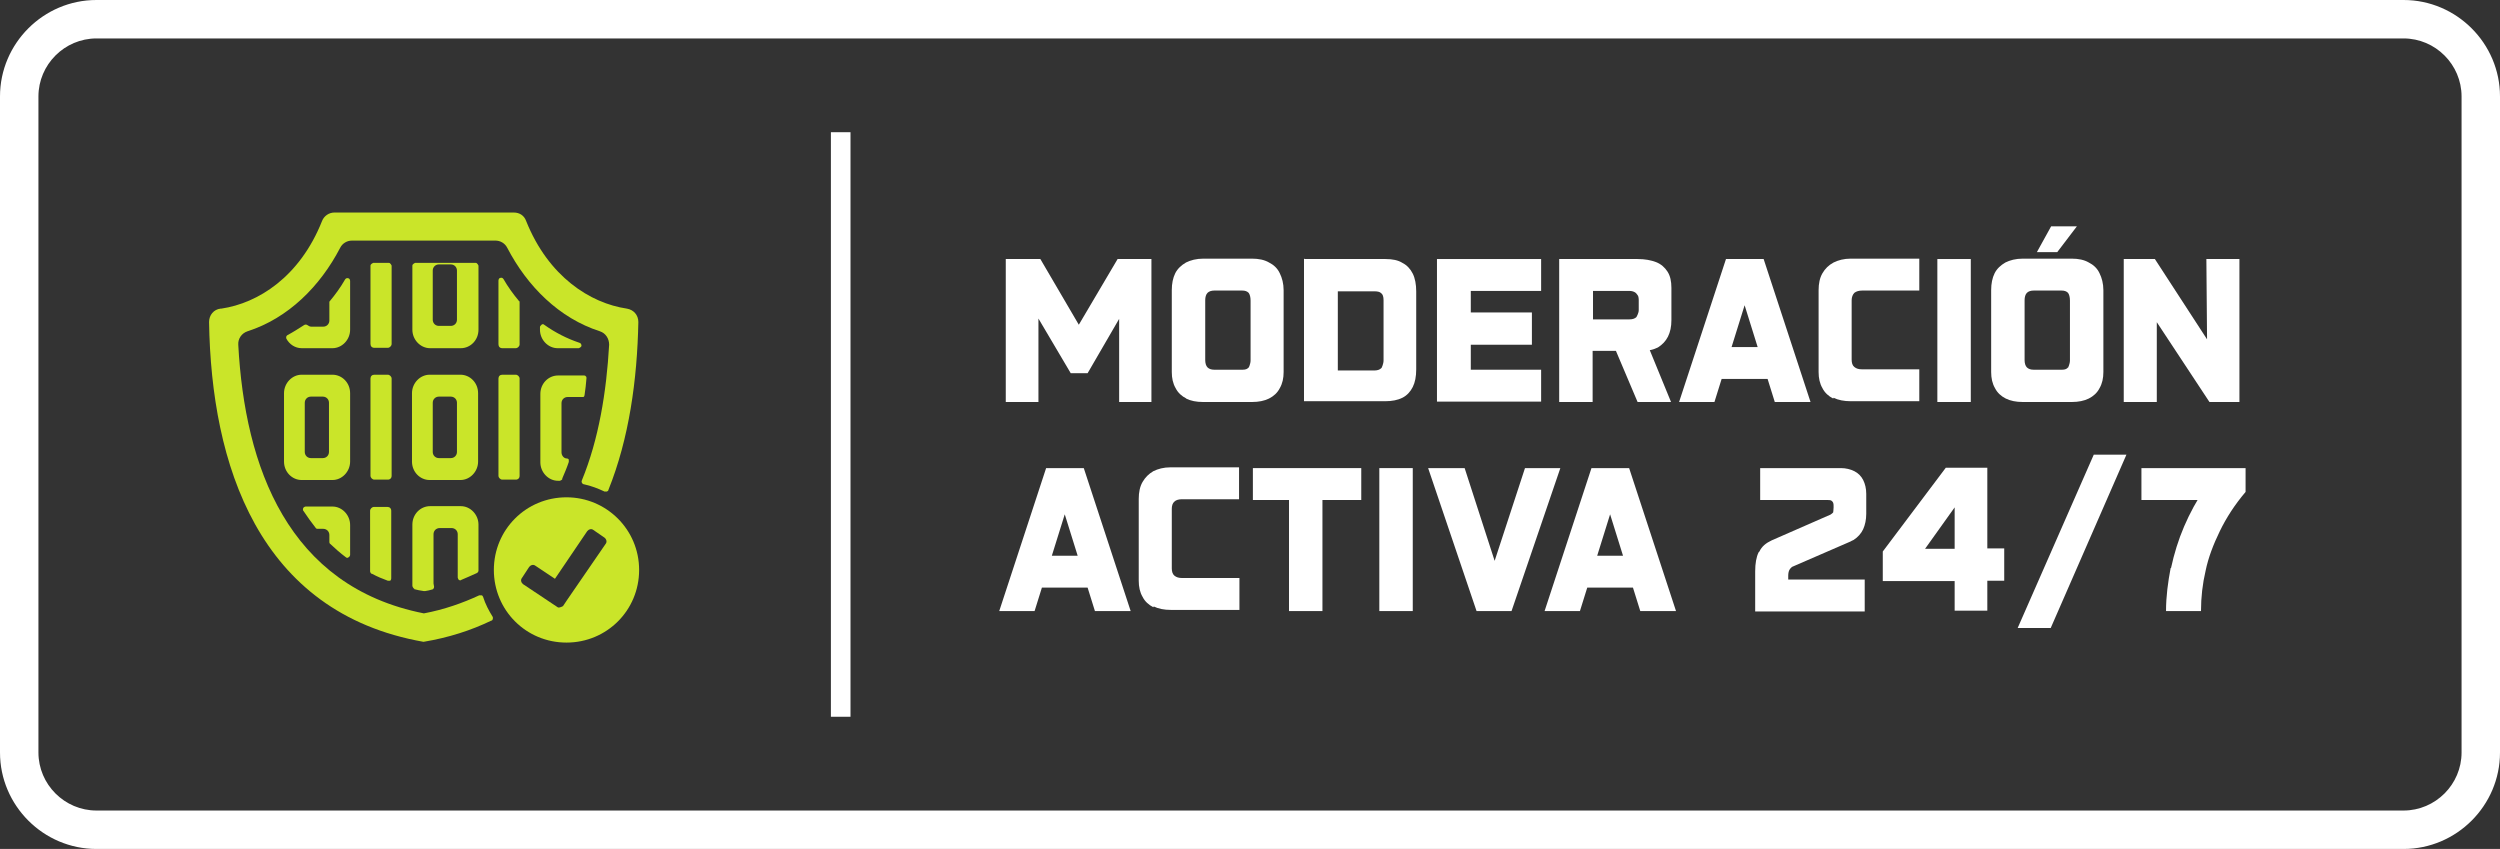
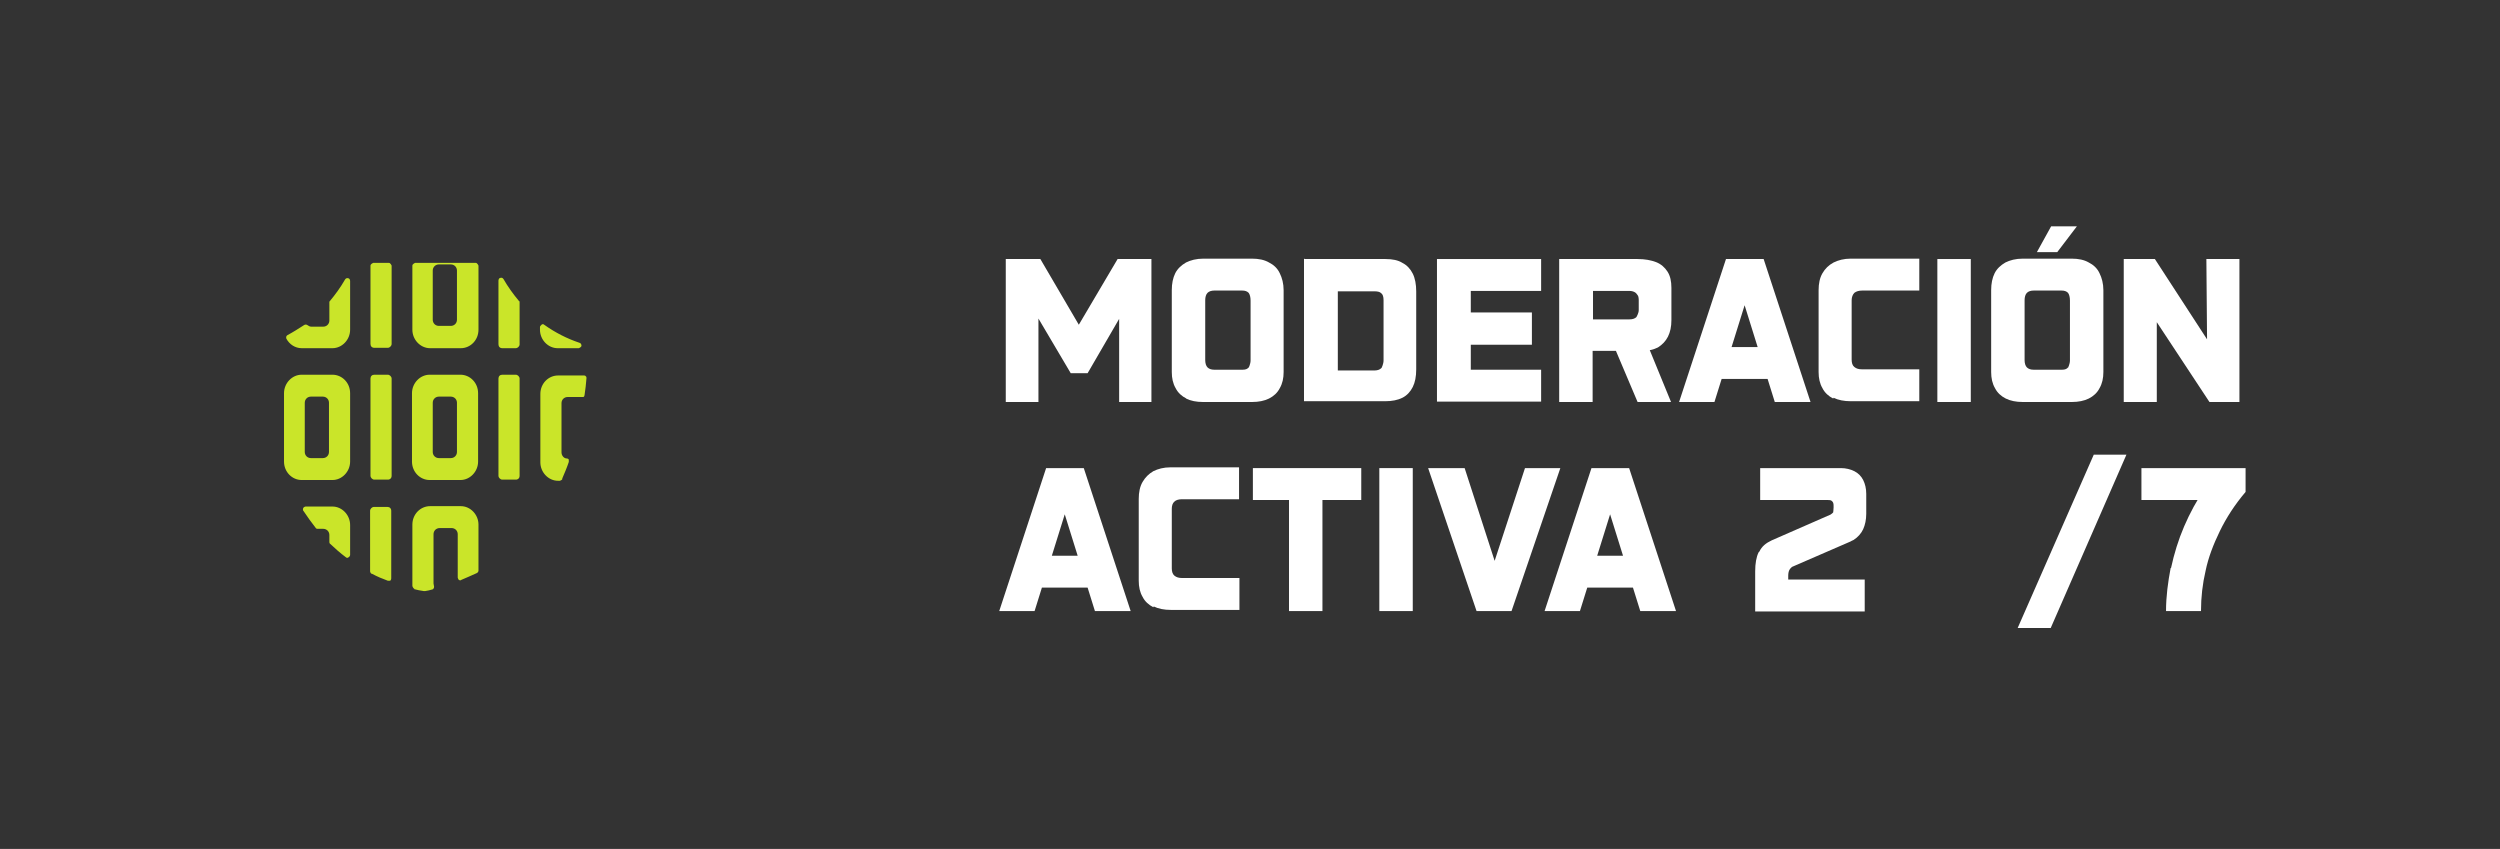
<svg xmlns="http://www.w3.org/2000/svg" id="Layer_1" version="1.1" viewBox="0 0 65.05 22.09">
  <rect x="0" y="0" width="65.05" height="22.09" fill="#333333" stroke="none" />
  <defs>
    <style>
      .st0 {
        fill: #fff;
      }

      .st1 {
        fill: #cae529;
        fill-rule: evenodd;
      }
    </style>
  </defs>
-   <path class="st0" d="M62.54,22.09H2.51c-1.38,0-2.51-1.13-2.51-2.51V2.51C0,1.13,1.13,0,2.51,0h60.03c1.38,0,2.51,1.13,2.51,2.51v17.07c0,1.38-1.13,2.51-2.51,2.51ZM2.51,1c-.83,0-1.51.68-1.51,1.51v17.07c0,.83.68,1.51,1.51,1.51h60.03c.83,0,1.51-.68,1.51-1.51V2.51c0-.83-.68-1.51-1.51-1.51H2.51Z" />
-   <rect class="st0" x="21.62" y="3.44" width=".51" height="15.21" />
  <g>
-     <path class="st1" d="M5.76,8.03c.95-.14,2.04-.82,2.62-2.28.05-.13.18-.22.32-.22h4.67c.15,0,.27.08.32.22.58,1.45,1.67,2.14,2.62,2.28.18.03.3.17.3.35-.03,1.5-.24,3.03-.78,4.37,0,.02-.02.03-.04.04-.02,0-.04,0-.06,0-.17-.08-.35-.15-.54-.19-.02,0-.04-.02-.05-.04-.01-.02-.01-.04,0-.06.44-1.07.64-2.3.71-3.53,0-.16-.09-.3-.24-.35-1.06-.34-1.89-1.17-2.41-2.17-.06-.12-.18-.19-.31-.19h-3.73c-.13,0-.25.07-.31.19-.52,1-1.35,1.83-2.41,2.17-.15.05-.25.19-.24.35.17,3.18,1.29,6.29,4.83,6.99.53-.1,1.01-.27,1.44-.47.02,0,.04,0,.06,0,.02,0,.03.02.04.04.06.19.15.36.25.52.01.02.01.04,0,.06,0,.02-.02.04-.04.04-.52.25-1.1.44-1.76.55-4.31-.76-5.52-4.63-5.58-8.32,0-.18.12-.33.3-.35h0Z" />
    <path class="st1" d="M9.11,7.3v1.28c0,.26-.21.48-.46.48h-.8c-.17,0-.32-.1-.4-.25,0-.02-.01-.04,0-.05,0-.02.02-.03.03-.04.15-.08.29-.17.43-.26.03-.02.06-.02.09,0,.03.02.06.04.1.04h.31c.09,0,.16-.07.16-.16v-.49c.15-.18.29-.37.41-.58.02-.03.05-.04.08-.03.03,0,.05.04.05.07h0ZM15.08,8.92c-.33-.11-.64-.27-.92-.47-.02-.02-.05-.02-.07,0s-.04.04-.04.06v.07c0,.26.21.48.46.48h.55s.06-.02.07-.06c0-.03-.01-.07-.05-.08h0ZM13.51,7.84c-.15-.18-.29-.37-.41-.58-.02-.03-.05-.04-.08-.03-.03,0-.05.04-.05.07v1.66c0,.06.04.1.1.1h.35c.05,0,.1-.05.1-.1v-1.12h0ZM12.37,6.84h-1.57s-.07.03-.07.07v1.67c0,.26.21.48.46.48h.8c.25,0,.46-.21.46-.48v-1.67s-.03-.07-.07-.07h0ZM10.11,6.84h-.4s-.07.03-.07.07v2.04c0,.06.04.1.1.1h.35c.05,0,.1-.05.1-.1v-2.04s-.03-.07-.07-.07h0ZM7.9,13.3c.1.15.2.29.31.43.01.02.03.03.05.03h.15c.09,0,.16.07.16.16v.18s0,.04.02.05c.13.12.26.24.41.35.02.02.05.02.07,0,.02-.01.04-.04.04-.06v-.78c0-.26-.21-.48-.46-.48h-.7s-.05.01-.06.04c-.01.02-.01.05,0,.07h0ZM9.68,14.93c.13.07.27.13.41.18.02,0,.05,0,.06,0s.03-.03.03-.06v-1.76c0-.06-.04-.1-.1-.1h-.35c-.05,0-.1.05-.1.1v1.58s.01.05.04.06h0ZM10.78,15.33c.08.02.16.04.25.05,0,0,.02,0,.03,0,.06-.01.12-.02.18-.04.02,0,.04-.02.05-.04,0-.02.01-.04,0-.06,0-.02-.01-.04-.01-.06v-1.28c0-.09.07-.16.16-.16h.31c.09,0,.16.07.16.16v1.13s.01.04.03.06c.02.01.04.02.06,0,.14-.06.28-.12.41-.18.02-.01.04-.04.04-.06v-1.2c0-.26-.21-.48-.46-.48h-.8c-.25,0-.46.21-.46.48v1.6s.02.06.05.07h0ZM14.63,12.45c.06-.14.12-.28.17-.43,0-.02,0-.04,0-.06-.01-.02-.03-.03-.05-.03-.08,0-.14-.08-.14-.16v-1.28c0-.09.07-.16.16-.16h.31s.03,0,.04,0c.02,0,.04,0,.06,0,.02-.01.03-.03.03-.05.02-.14.04-.29.05-.44,0-.02,0-.04-.02-.05-.01-.02-.03-.02-.05-.02h-.67c-.25,0-.46.21-.46.48v1.78c0,.26.21.48.46.48h.05s.05-.02.06-.04h0ZM7.85,9.75h.8c.25,0,.46.21.46.48v1.78c0,.26-.21.48-.46.48h-.8c-.25,0-.46-.21-.46-.48v-1.78c0-.26.21-.48.46-.48h0ZM13.07,9.75h.35c.05,0,.1.05.1.1v2.53c0,.06-.04.1-.1.1h-.35c-.05,0-.1-.05-.1-.1v-2.53c0-.06.04-.1.1-.1h0ZM9.74,9.75h.35c.05,0,.1.05.1.1v2.53c0,.06-.04.1-.1.1h-.35c-.05,0-.1-.05-.1-.1v-2.53c0-.06.04-.1.1-.1h0ZM11.18,9.75h.8c.25,0,.46.21.46.48v1.78c0,.26-.21.48-.46.48h-.8c-.25,0-.46-.21-.46-.48v-1.78c0-.26.21-.48.46-.48h0ZM11.42,10.32h.31c.09,0,.16.07.16.16v1.28c0,.09-.07.16-.16.16h-.31c-.09,0-.16-.07-.16-.16v-1.28c0-.09.07-.16.16-.16h0ZM8.09,10.32h.31c.09,0,.16.07.16.16v1.28c0,.09-.07.16-.16.16h-.31c-.09,0-.16-.07-.16-.16v-1.28c0-.09.07-.16.16-.16h0ZM11.42,6.88h.31c.09,0,.16.07.16.16v1.28c0,.09-.07.16-.16.16h-.31c-.09,0-.16-.07-.16-.16v-1.28c0-.09.07-.16.16-.16h0Z" />
-     <path class="st1" d="M14.74,12.94c1.04,0,1.89.84,1.89,1.89s-.84,1.89-1.89,1.89-1.89-.84-1.89-1.89.84-1.89,1.89-1.89h0ZM13.93,14.72l.51.34.84-1.24c.04-.05.11-.07.16-.03l.29.2c.05.04.07.11.03.16l-1.01,1.47-.1.15s-.1.06-.14.03l-.15-.1-.75-.5c-.05-.04-.07-.11-.03-.16l.19-.29c.04-.05.11-.07.16-.03h0Z" />
  </g>
  <g>
    <path class="st0" d="M26.17,6.74h.9l1.2,2.05h-.4l1.21-2.05h.88v3.72h-.84v-2.54l.19.05-1.01,1.74h-.44l-1.04-1.76.2-.05v2.56h-.85v-3.72Z" />
    <path class="st0" d="M30.87,10.37c-.12-.06-.22-.15-.28-.27-.07-.12-.1-.26-.1-.42v-2.13c0-.17.03-.32.09-.44.06-.12.16-.21.28-.28.12-.06.27-.1.45-.1h1.27c.17,0,.32.03.44.1.12.06.22.15.28.28.06.12.1.27.1.44v2.13c0,.16-.03.3-.1.42-.06.12-.16.21-.28.27-.12.06-.27.09-.44.09h-1.28c-.17,0-.32-.03-.44-.09ZM32.49,9.57s.05-.1.05-.19v-1.56c0-.09-.02-.16-.05-.2-.04-.04-.09-.06-.17-.06h-.72c-.08,0-.14.02-.18.06-.04.04-.06.11-.06.19v1.56c0,.08.02.15.06.19.04.04.1.06.17.06h.75c.07,0,.12-.02.15-.06Z" />
    <path class="st0" d="M33.94,6.74h2.11c.18,0,.33.03.44.1.12.06.21.16.27.28.06.12.09.28.09.46v2.03c0,.19-.03.34-.09.46-.06.12-.15.22-.27.28-.12.06-.27.09-.45.09h-2.11v-3.72ZM35.95,9.57s.05-.1.05-.19v-1.57c0-.09-.02-.15-.06-.18-.04-.04-.1-.05-.19-.05h-.94v2.06h.95c.08,0,.14-.02.18-.06Z" />
    <path class="st0" d="M37.39,6.74h2.71v.83h-1.83v.56h1.59v.84h-1.59v.65h1.83v.83h-2.71v-3.72Z" />
    <path class="st0" d="M40.58,6.74h2.03c.19,0,.35.03.48.08.13.05.23.14.3.25.07.11.1.25.1.42v.84c0,.17-.03.31-.09.43-.06.12-.15.21-.26.28-.12.06-.25.09-.42.09h-1.28v1.33h-.87v-3.72ZM42.58,8.25s.06-.1.06-.18v-.27s0-.09-.03-.12c-.02-.03-.04-.06-.08-.08-.04-.02-.08-.03-.13-.03h-.95v.74h.95c.08,0,.14-.02.18-.06ZM41.86,8.69l.87-.06.75,1.83h-.87l-.75-1.77Z" />
    <path class="st0" d="M44.9,6.74h.99l1.22,3.72h-.93l-.82-2.63h.07l-.82,2.63h-.92l1.22-3.72ZM44.46,9.03h1.87l.28.83h-2.46l.31-.83Z" />
    <path class="st0" d="M47.7,10.37c-.12-.06-.22-.15-.28-.27-.07-.12-.1-.26-.1-.42v-2.13c0-.17.03-.32.1-.44.07-.12.16-.21.29-.28.12-.06.27-.1.44-.1h1.79v.83h-1.48c-.09,0-.16.02-.21.06-.04.04-.07.11-.07.19v1.55c0,.08.02.15.07.19.05.04.11.06.2.06h1.49v.83h-1.78c-.18,0-.33-.03-.45-.09Z" />
    <path class="st0" d="M50.41,6.74h.87v3.72h-.87v-3.72Z" />
    <path class="st0" d="M52.19,10.37c-.12-.06-.22-.15-.28-.27-.07-.12-.1-.26-.1-.42v-2.13c0-.17.03-.32.09-.44.06-.12.16-.21.28-.28.12-.06.27-.1.45-.1h1.28c.17,0,.32.03.44.1.12.06.22.15.28.28.06.12.1.27.1.44v2.13c0,.16-.03.3-.1.42-.06.12-.16.21-.28.27s-.27.09-.44.09h-1.28c-.17,0-.32-.03-.44-.09ZM53.81,9.57s.05-.1.05-.19v-1.56c0-.09-.02-.16-.05-.2-.04-.04-.09-.06-.17-.06h-.72c-.08,0-.14.02-.18.06-.04.04-.06.11-.06.19v1.56c0,.08.02.15.06.19.04.04.1.06.17.06h.75c.07,0,.12-.02.15-.06ZM53.38,5.89h.66l-.51.67h-.53l.37-.67Z" />
    <path class="st0" d="M55.26,6.74h.81l1.54,2.37h-.18l-.02-2.37h.86v3.72h-.78l-1.57-2.38h.2v2.38h-.86v-3.72Z" />
    <path class="st0" d="M27.21,12.18h.99l1.22,3.72h-.93l-.82-2.63h.07l-.82,2.63h-.92l1.22-3.72ZM26.78,14.46h1.87l.28.83h-2.46l.31-.83Z" />
    <path class="st0" d="M30.01,15.8c-.12-.06-.22-.15-.28-.27-.07-.12-.1-.26-.1-.42v-2.13c0-.17.03-.32.1-.44.07-.12.16-.21.28-.28.12-.06.27-.1.44-.1h1.79v.83h-1.48c-.09,0-.16.02-.2.06-.05.04-.07.11-.07.19v1.55c0,.08.02.15.07.19.05.04.11.06.2.06h1.49v.83h-1.78c-.18,0-.33-.03-.45-.09Z" />
    <path class="st0" d="M33.53,13.01h-.93v-.83h2.82v.83h-1.01v2.89h-.87v-2.89Z" />
    <path class="st0" d="M35.89,12.18h.87v3.72h-.87v-3.72Z" />
    <path class="st0" d="M37.18,12.18h.93l.87,2.69h-.18l.88-2.69h.92l-1.27,3.72h-.91l-1.26-3.72Z" />
    <path class="st0" d="M41.4,12.18h.99l1.22,3.72h-.93l-.82-2.63h.07l-.82,2.63h-.92l1.22-3.72ZM40.96,14.46h1.87l.28.83h-2.46l.31-.83Z" />
    <path class="st0" d="M45.78,14.35c.06-.13.17-.22.32-.29l1.53-.67s.06-.04.07-.06c0-.03.01-.06.01-.12h0v-.05c0-.06-.01-.09-.04-.12s-.07-.03-.12-.03h-1.75v-.83h2.1c.13,0,.25.03.35.08.1.05.18.13.23.23.05.1.08.22.08.36v.52c0,.15-.03.29-.08.4-.05.11-.14.21-.25.28-.03.01-.06.03-.08.04l-1.52.66s-.05.04-.07.08c-.02.04-.03.09-.03.15v.1h1.99v.83h-2.85v-1.04c0-.21.03-.38.09-.5Z" />
-     <path class="st0" d="M50.86,15.12h-1.87v-.77l1.64-2.18h1.08v2.1h.44v.84h-.44v.78h-.85v-.78ZM49.56,14.28h1.3v-1.59l.33.05-1.45,2.03-.18-.49Z" />
    <path class="st0" d="M54.48,11.83h.85l-1.97,4.51h-.86l1.98-4.51Z" />
    <path class="st0" d="M56.49,14.78c.08-.37.19-.73.34-1.08s.33-.68.54-.99l.11.3h-1.76v-.83h2.71v.62c-.28.33-.5.67-.67,1.02s-.3.69-.37,1.03c-.08.34-.12.69-.12,1.05h-.91c0-.38.05-.75.12-1.12Z" />
  </g>
</svg>